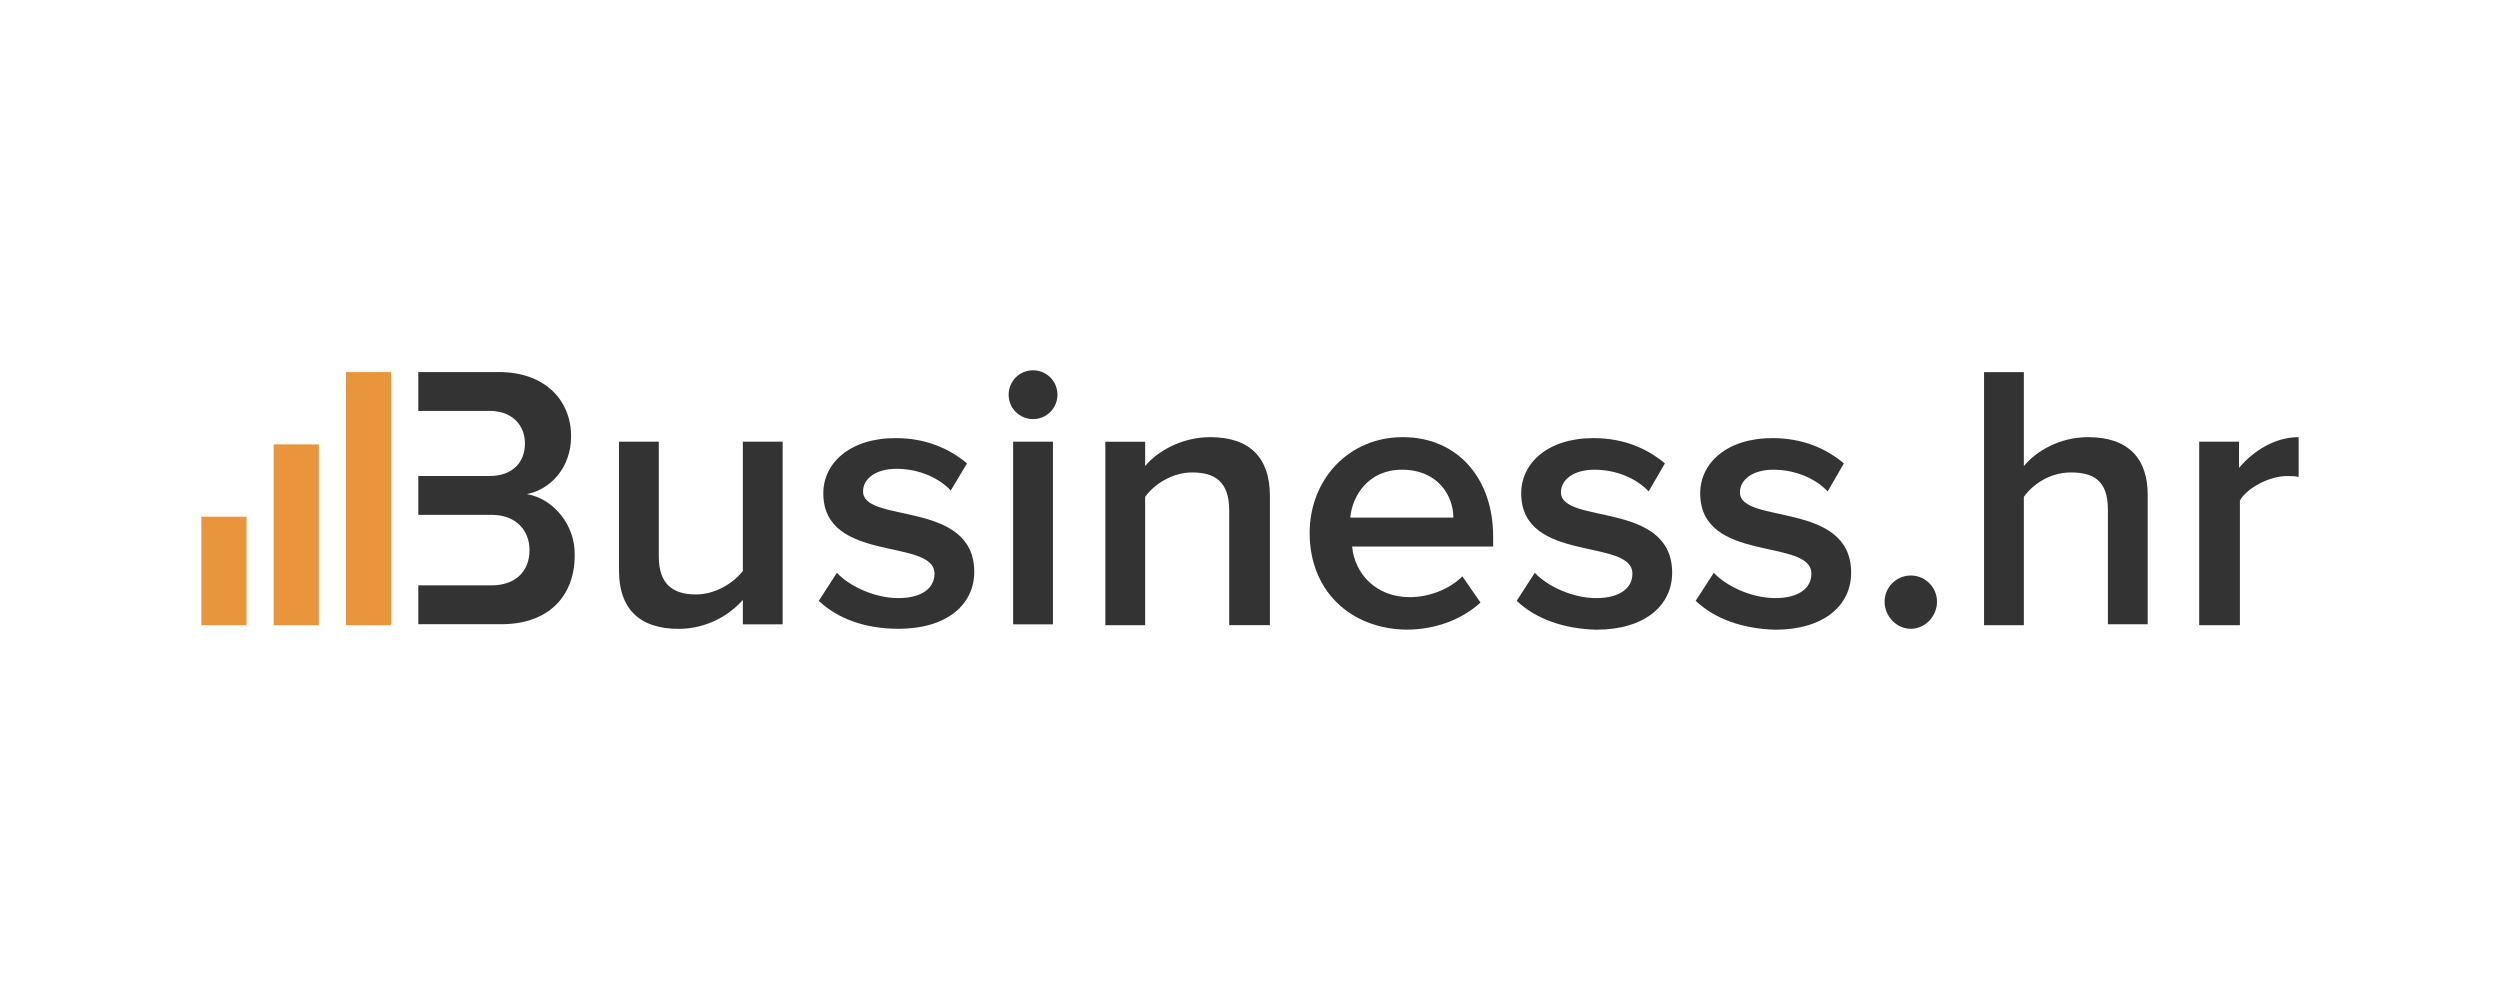
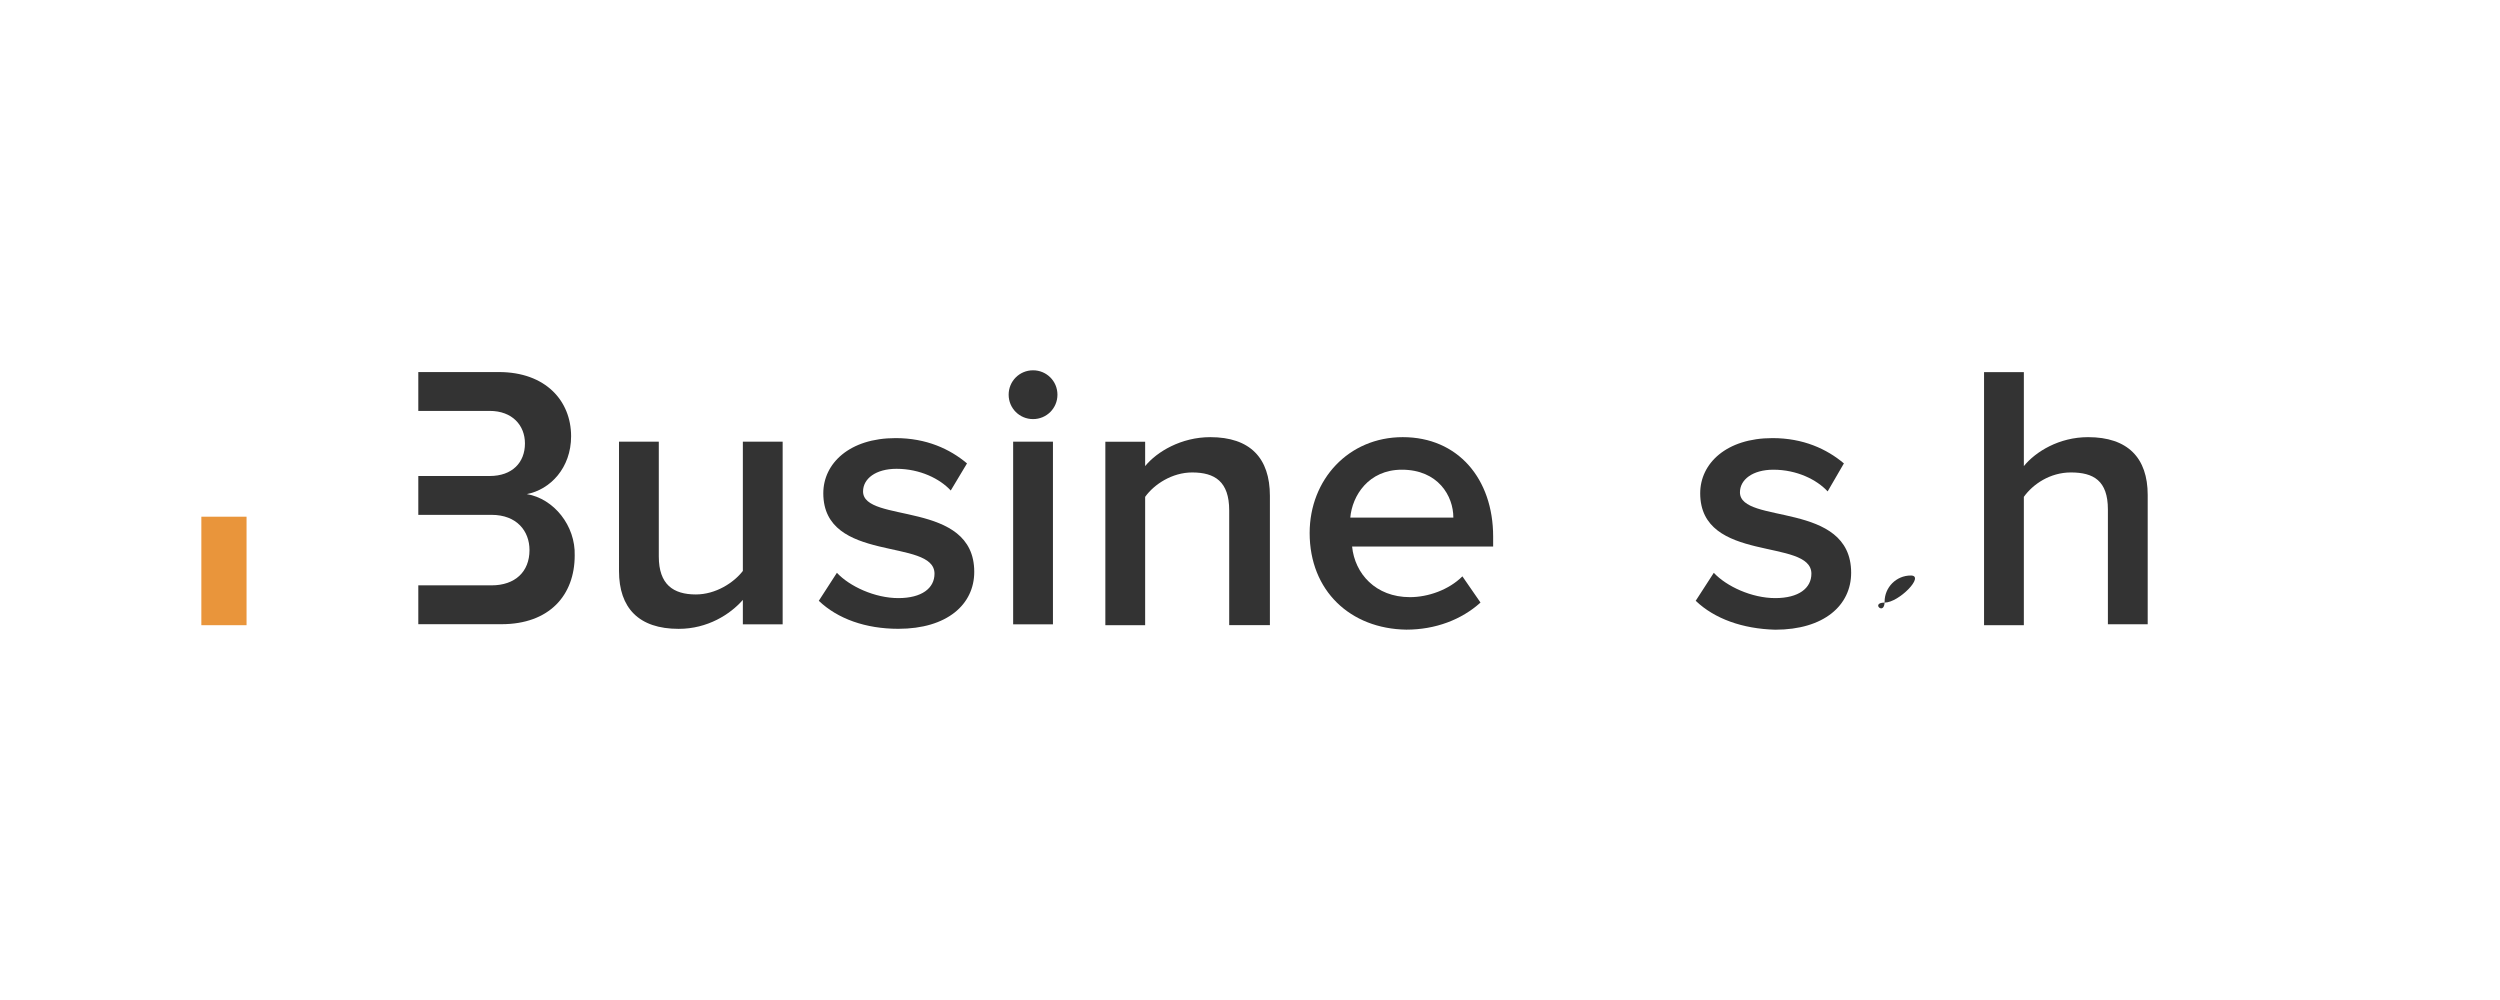
<svg xmlns="http://www.w3.org/2000/svg" version="1.1" id="Layer_1" x="0px" y="0px" viewBox="0 0 500 200" style="enable-background:new 0 0 500 200;" xml:space="preserve">
  <style type="text/css">
	.st0{fill:#FFFFFF;}
	.st1{fill:#F1B732;}
	.st2{fill:#262739;}
	.st3{fill:#618E2F;}
	.st4{fill:#8DCE44;}
	.st5{clip-path:url(#SVGID_2_);}
	.st6{fill:#47C558;}
	.st7{fill:#333333;}
	.st8{fill:#E9953B;}
</style>
  <rect class="st0" width="500" height="200" />
  <g>
    <g>
      <g>
        <path class="st7" d="M148.57,124.86v-4.88c-2.53,2.89-7.05,5.79-12.84,5.79c-7.96,0-11.93-4.16-11.93-11.57V88.34h7.96v22.96     c0,5.6,2.89,7.59,7.41,7.59c3.98,0,7.59-2.35,9.4-4.7V88.34h7.96v36.52C156.52,124.86,148.57,124.86,148.57,124.86z" />
        <path class="st7" d="M163.76,120.16l3.62-5.6c2.53,2.71,7.59,5.06,12.29,5.06s7.23-1.99,7.23-4.88c0-7.23-22.24-1.99-22.24-16.09     c0-5.97,5.24-11.03,14.46-11.03c6.15,0,10.85,2.17,14.28,5.06l-3.25,5.42c-2.17-2.35-6.15-4.34-10.85-4.34     c-4.16,0-6.69,1.99-6.69,4.52c0,6.51,22.24,1.63,22.24,16.09c0,6.51-5.42,11.39-15.19,11.39     C173.16,125.76,167.55,123.78,163.76,120.16z" />
        <path class="st7" d="M201.73,78.94c0-2.71,2.17-4.88,4.88-4.88c2.71,0,4.88,2.17,4.88,4.88s-2.17,4.88-4.88,4.88     C203.9,83.82,201.73,81.65,201.73,78.94z M202.63,124.86V88.34h7.96v36.52C210.58,124.86,202.63,124.86,202.63,124.86z" />
        <path class="st7" d="M245.84,124.86v-22.78c0-5.79-2.89-7.59-7.41-7.59c-3.98,0-7.59,2.35-9.4,4.88v25.67h-7.96v-36.7h7.96v4.88     c2.35-2.89,7.23-5.79,13.02-5.79c7.96,0,11.93,4.16,11.93,11.75v25.85h-8.14V124.86z" />
        <path class="st7" d="M261.93,106.6c0-10.67,7.77-19.17,18.62-19.17c11.03,0,18.08,8.32,18.08,19.89v1.99h-28.21     c0.54,5.42,4.7,10.12,11.57,10.12c3.62,0,7.77-1.45,10.49-4.16l3.62,5.24c-3.8,3.44-9.04,5.42-14.83,5.42     C270.07,125.76,261.93,118.17,261.93,106.6z M280.37,93.94c-6.69,0-9.94,5.24-10.31,9.58h20.61     C290.68,99.19,287.61,93.94,280.37,93.94z" />
-         <path class="st7" d="M303.34,120.16l3.62-5.6c2.53,2.71,7.59,5.06,12.29,5.06c4.7,0,7.23-1.99,7.23-4.88     c0-7.23-22.24-1.99-22.24-16.09c0-5.97,5.24-11.03,14.46-11.03c6.15,0,10.85,2.17,14.28,5.06l-3.25,5.6     c-2.17-2.35-6.15-4.34-10.85-4.34c-4.16,0-6.69,1.99-6.69,4.52c0,6.51,22.24,1.63,22.24,16.09c0,6.51-5.42,11.39-15.19,11.39     C312.74,125.76,307.13,123.78,303.34,120.16z" />
        <path class="st7" d="M339.14,120.16l3.62-5.6c2.53,2.71,7.59,5.06,12.29,5.06c4.7,0,7.23-1.99,7.23-4.88     c0-7.23-22.24-1.99-22.24-16.09c0-5.97,5.24-11.03,14.46-11.03c6.15,0,10.85,2.17,14.28,5.06l-3.25,5.6     c-2.17-2.35-6.15-4.34-10.85-4.34c-4.16,0-6.69,1.99-6.69,4.52c0,6.51,22.24,1.63,22.24,16.09c0,6.51-5.42,11.39-15.19,11.39     C348.54,125.76,342.93,123.78,339.14,120.16z" />
-         <path class="st7" d="M376.92,120.34c0-2.89,2.35-5.24,5.24-5.24c2.89,0,5.24,2.35,5.24,5.24s-2.35,5.42-5.24,5.42     S376.92,123.23,376.92,120.34z" />
+         <path class="st7" d="M376.92,120.34c0-2.89,2.35-5.24,5.24-5.24s-2.35,5.42-5.24,5.42     S376.92,123.23,376.92,120.34z" />
        <path class="st7" d="M421.58,124.86V101.9c0-5.79-2.89-7.41-7.41-7.41c-4.16,0-7.59,2.35-9.4,4.88v25.67h-7.96V74.42h7.96v18.8     c2.35-2.89,7.05-5.79,12.84-5.79c7.96,0,11.93,4.16,11.93,11.57v25.85H421.58z" />
-         <path class="st7" d="M439.84,124.86V88.34h7.96v5.24c2.89-3.44,7.23-6.15,11.93-6.15v7.96c-0.72-0.18-1.45-0.18-2.35-0.18     c-3.44,0-7.96,2.35-9.4,4.88v24.95h-8.14V124.86z" />
      </g>
      <g>
        <path class="st7" d="M105.36,98.82c4.7-0.9,8.86-5.24,8.86-11.57c0-7.05-5.06-12.84-14.46-12.84H83.66v7.77h14.28     c4.52,0,7.05,2.89,7.05,6.51c0,3.8-2.53,6.51-7.05,6.51H83.66v7.77h14.65c5.06,0,7.59,3.25,7.59,7.05c0,4.34-2.89,7.05-7.59,7.05     H83.66v7.77h16.63c9.58,0,14.65-5.79,14.65-13.74C115.12,105.15,110.78,99.73,105.36,98.82z" />
      </g>
    </g>
-     <rect x="69.2" y="74.42" class="st8" width="9.04" height="50.62" />
-     <rect x="54.73" y="88.88" class="st8" width="9.04" height="36.16" />
    <rect x="40.27" y="103.34" class="st8" width="9.04" height="21.7" />
  </g>
</svg>